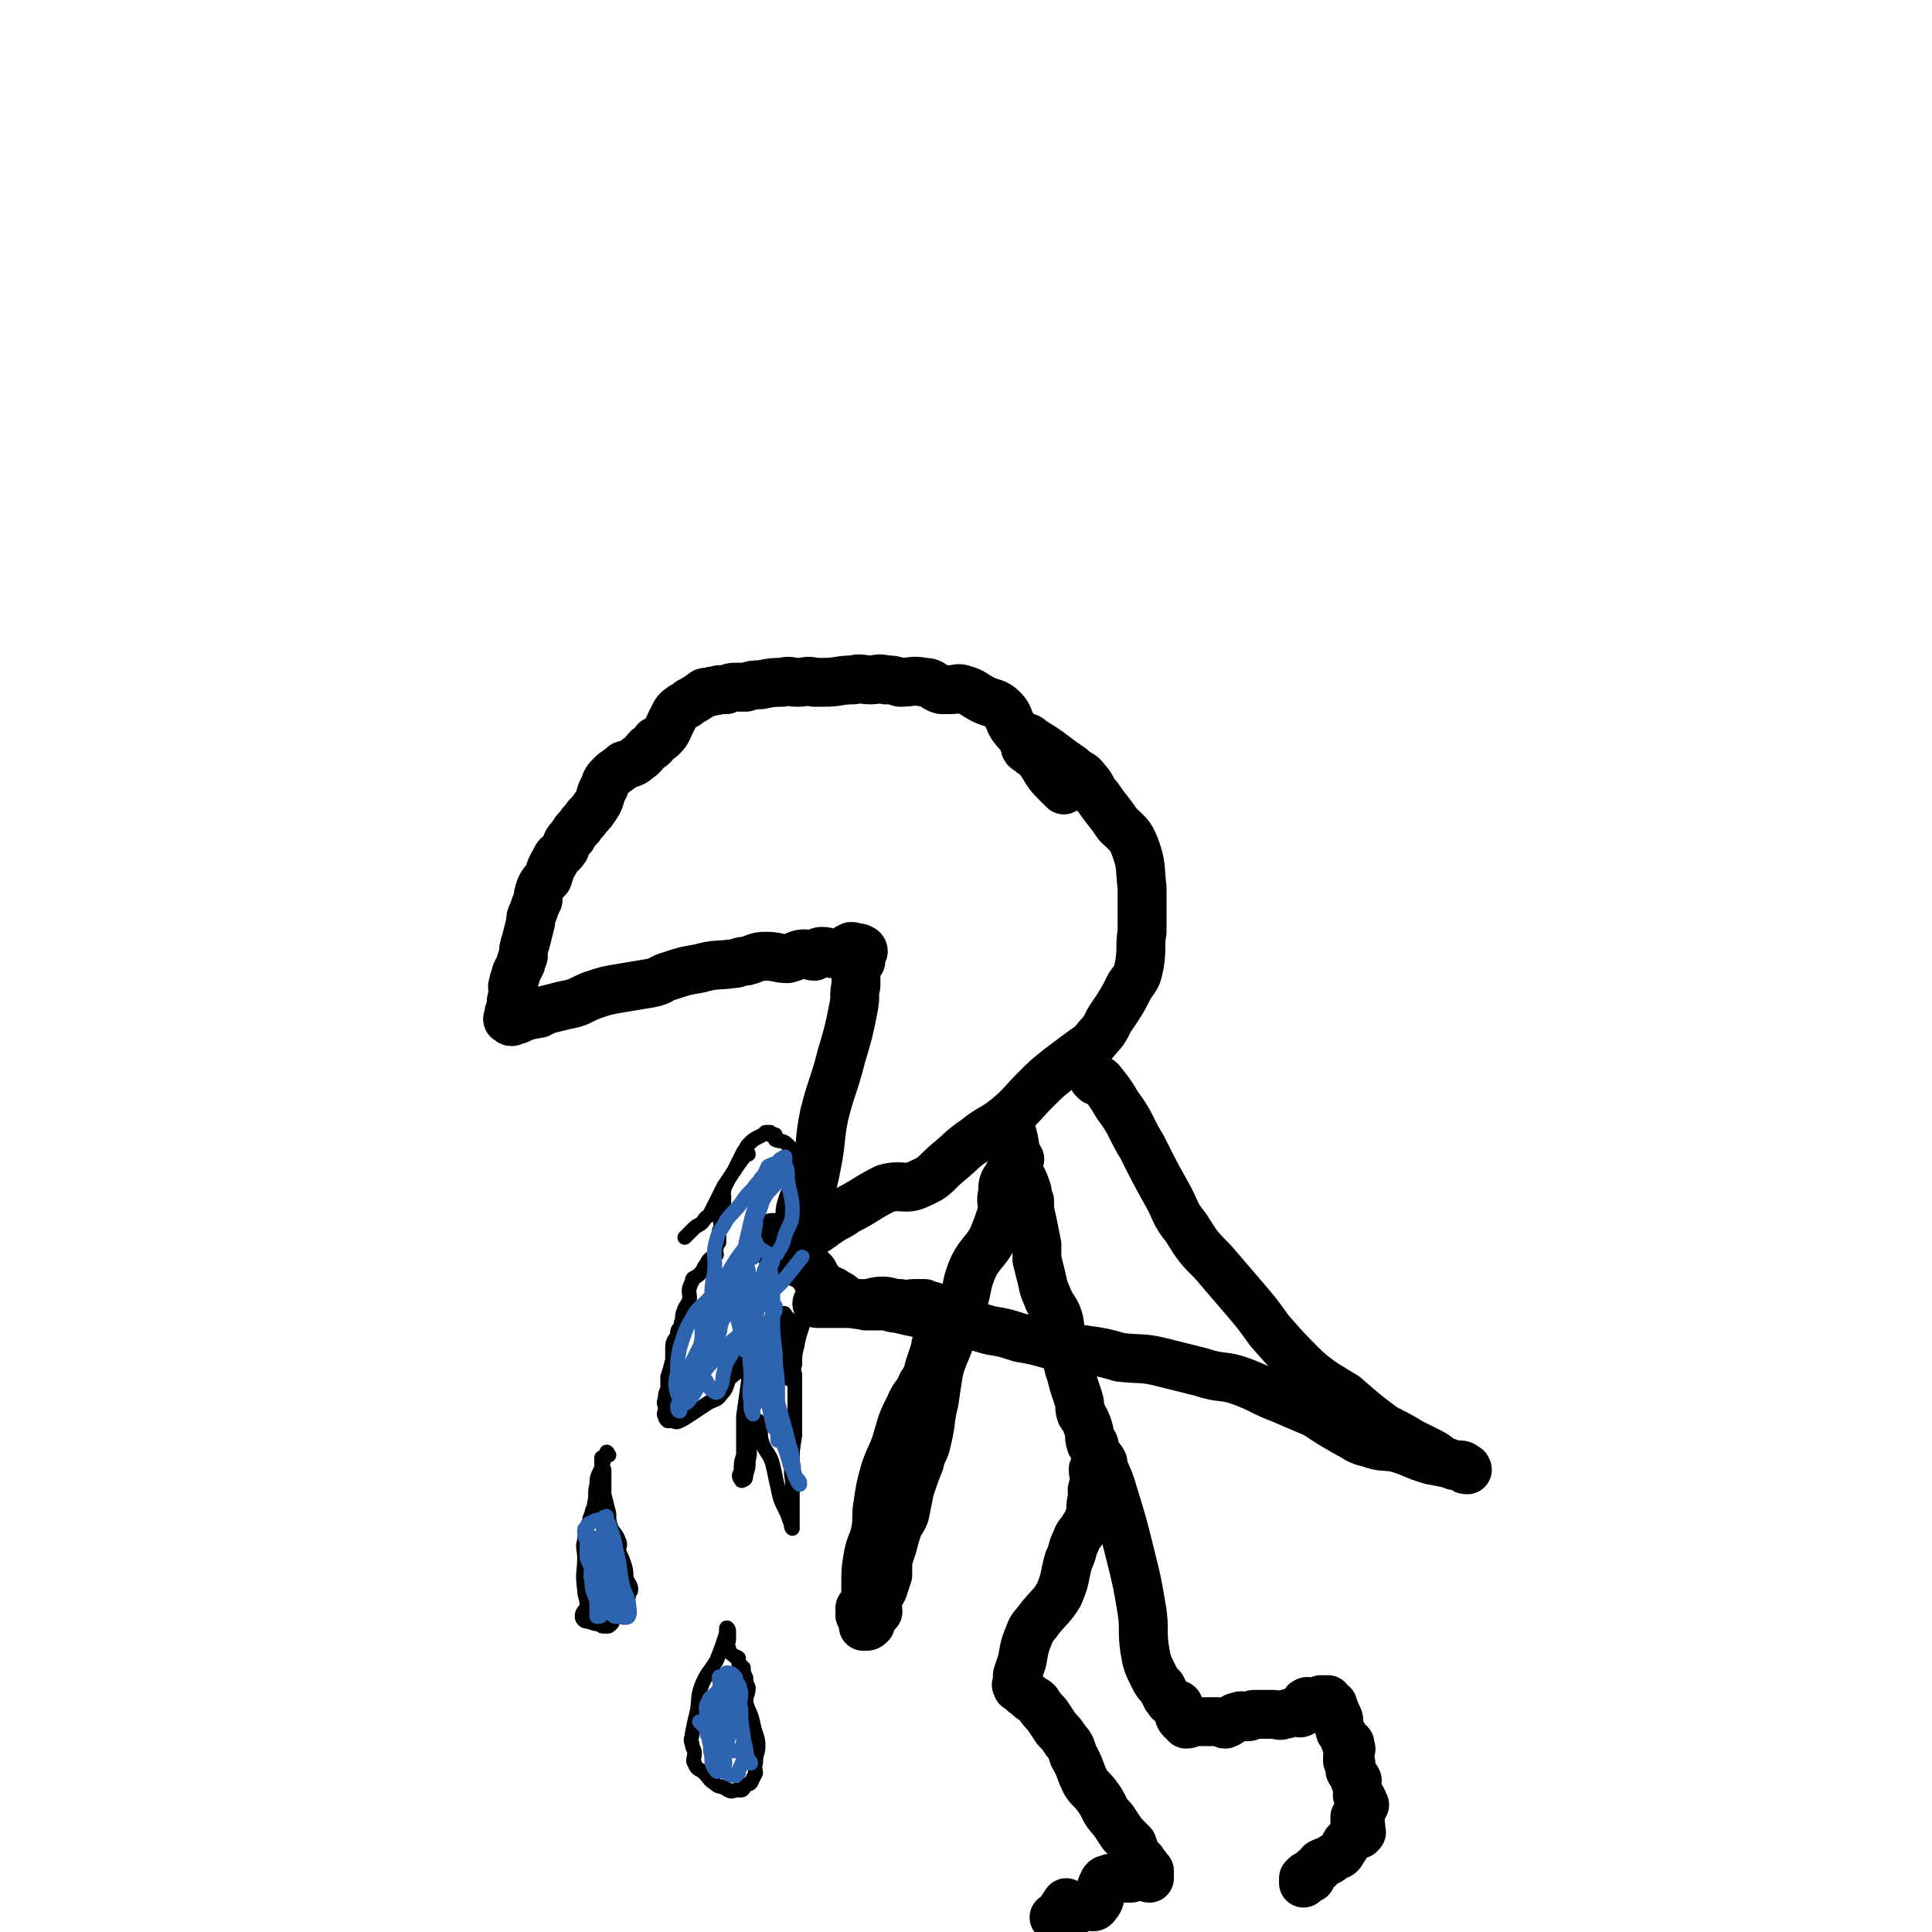
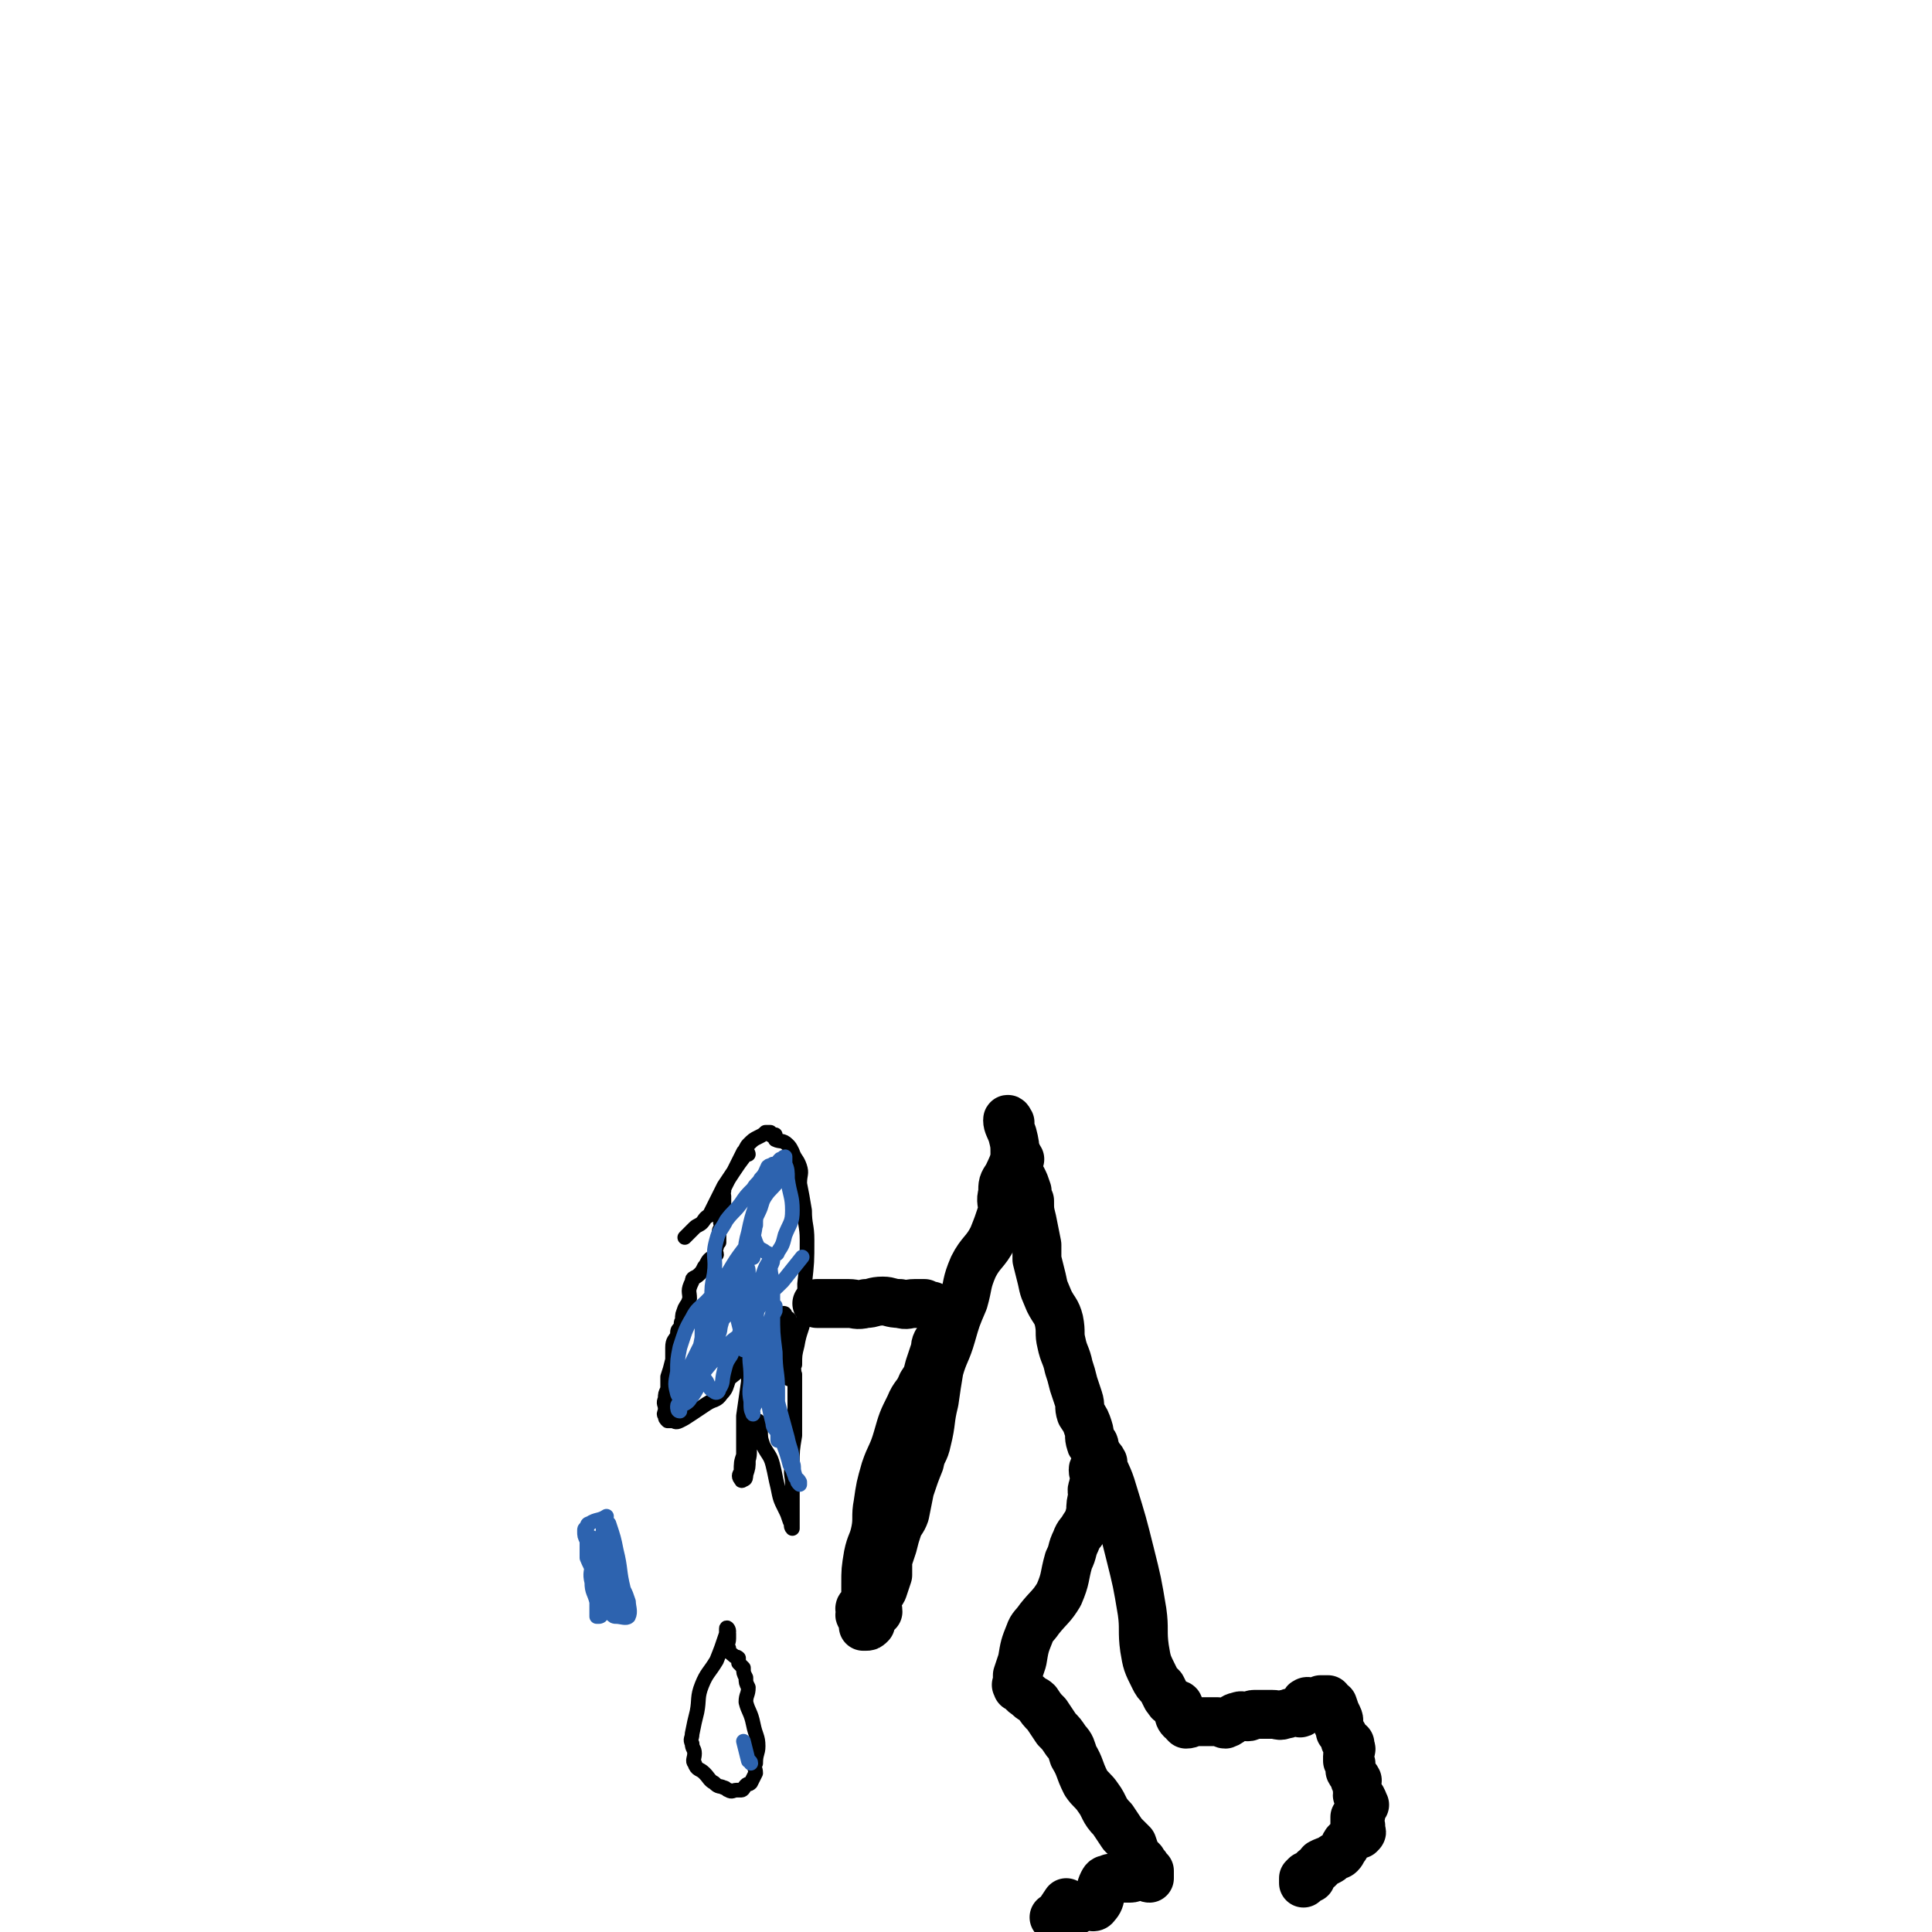
<svg xmlns="http://www.w3.org/2000/svg" viewBox="0 0 790 790" version="1.1">
  <g fill="none" stroke="#000000" stroke-width="20" stroke-linecap="round" stroke-linejoin="round">
-     <path d="M435,323c0,0 0,0 -1,-1 -1,-1 -1,-1 -1,-1 -4,-4 -4,-4 -7,-9 -3,-4 -3,-4 -6,-9 -3,-3 -3,-2 -6,-6 -2,-3 -1,-4 -4,-7 -3,-3 -4,-2 -8,-4 -4,-2 -4,-3 -8,-4 -2,-1 -3,0 -5,0 -2,0 -2,0 -4,0 -4,-1 -3,-3 -7,-3 -5,-1 -5,0 -10,0 -3,-1 -3,-1 -6,-1 -3,-1 -3,0 -6,0 -4,0 -4,-1 -7,0 -6,0 -6,1 -12,1 -2,0 -2,0 -4,0 -3,-1 -3,0 -7,0 -3,0 -3,-1 -6,0 -4,0 -4,0 -9,1 -3,0 -3,0 -6,1 -2,0 -2,0 -4,0 -2,0 -2,0 -4,1 -1,0 -1,0 -3,0 -2,1 -2,0 -4,1 -2,0 -2,0 -3,1 -3,2 -3,2 -5,3 -1,1 -1,1 -3,2 -1,1 -2,1 -3,3 -1,2 -1,2 -2,4 -1,2 -1,3 -3,5 -1,1 -1,1 -3,2 -1,2 -1,2 -3,3 -2,2 -2,3 -4,4 -2,2 -3,2 -6,3 -2,2 -3,2 -5,4 -2,2 -2,2 -3,5 -2,3 -1,4 -3,7 -2,3 -2,3 -4,5 -1,2 -2,2 -3,4 -2,2 -2,2 -3,4 -2,2 -2,2 -3,5 -2,3 -3,2 -4,5 -2,3 -2,4 -3,7 -2,2 -2,2 -3,4 -1,3 -1,3 -1,5 -1,2 -1,2 -2,5 -1,2 -1,2 -1,4 -1,4 -1,4 -2,8 -1,3 -1,3 -1,6 -1,2 -1,2 -1,3 -1,2 -1,2 -2,4 0,2 -1,2 -1,4 -1,2 0,2 0,4 0,2 -1,2 -1,4 0,2 0,2 0,3 -1,1 -1,1 -1,2 0,1 -1,2 0,2 1,1 1,1 3,0 1,0 1,0 2,-1 1,0 1,0 3,-1 2,0 2,0 4,-1 0,0 0,1 1,0 1,0 1,-1 2,-1 4,-1 4,-1 8,-2 6,-1 6,-2 11,-4 6,-2 6,-2 12,-3 6,-1 6,-1 12,-2 5,-1 4,-2 8,-3 6,-2 6,-2 12,-3 7,-2 7,-1 14,-2 2,0 2,-1 5,-1 4,-1 4,-2 8,-2 5,0 5,1 9,1 4,-1 4,-2 7,-2 2,0 2,1 4,1 2,-1 1,-2 3,-2 3,0 3,1 5,1 2,0 2,-1 4,-1 1,-1 1,-1 3,-2 1,0 1,0 2,1 1,0 1,-1 2,0 0,0 1,0 1,1 0,0 -1,-1 -1,0 -1,0 0,0 0,1 0,1 0,1 0,2 0,0 0,1 0,1 -1,0 -1,-1 -1,0 -1,0 -1,0 -1,2 -1,1 0,1 0,3 0,2 0,2 0,5 -1,4 0,4 -1,9 -2,10 -2,10 -5,20 -3,12 -4,12 -7,24 -2,10 -1,10 -3,20 -1,5 -1,6 -3,11 -1,3 -2,2 -3,5 -1,3 -1,4 -1,7 0,1 0,1 0,3 0,1 -1,1 0,1 0,1 1,1 1,2 0,0 -1,1 0,1 0,1 0,0 1,0 1,0 1,1 1,0 0,0 0,0 0,-1 0,0 0,0 1,-1 0,0 0,0 1,-1 2,0 2,0 3,-1 2,-1 1,-1 3,-2 4,-3 4,-2 8,-5 8,-4 8,-5 16,-9 7,-2 8,1 14,-2 7,-3 6,-4 12,-9 5,-4 5,-5 11,-9 6,-5 7,-4 13,-9 6,-5 6,-6 11,-11 5,-5 5,-5 10,-9 4,-3 4,-3 8,-6 4,-3 5,-3 8,-7 4,-4 3,-5 6,-9 4,-6 4,-6 7,-12 3,-4 3,-4 4,-9 1,-7 0,-7 1,-13 0,-9 0,-9 0,-18 -1,-8 0,-9 -3,-17 -2,-5 -3,-5 -7,-9 -4,-6 -4,-5 -8,-11 -3,-3 -2,-4 -5,-7 -2,-3 -3,-2 -6,-5 -3,-2 -3,-2 -7,-5 -4,-3 -4,-3 -9,-6 -1,-1 -2,-2 -3,-1 -1,0 -1,1 0,2 0,3 1,2 3,4 " />
-     <path d="M448,442c0,0 -1,-1 -1,-1 1,0 2,0 3,1 4,5 4,5 7,10 6,8 5,9 10,17 5,10 5,10 10,19 4,7 3,8 8,14 5,8 5,8 11,14 6,7 6,7 12,14 6,7 6,7 11,14 7,8 7,8 15,16 7,6 8,6 16,11 8,7 8,7 16,13 6,3 6,3 11,6 4,2 4,2 8,4 4,2 3,3 7,4 3,2 3,1 6,2 1,1 1,1 2,1 0,0 0,-1 -1,-1 -1,-1 -1,-1 -3,-1 -6,-1 -6,-1 -11,-2 -7,-2 -7,-3 -14,-5 -5,-1 -6,0 -11,-2 -5,-1 -5,-2 -9,-4 -7,-4 -7,-4 -13,-8 -7,-3 -7,-3 -14,-6 -8,-3 -8,-4 -16,-7 -8,-3 -8,-1 -17,-4 -8,-2 -8,-2 -16,-4 -8,-2 -8,-1 -17,-2 -7,-2 -7,-2 -14,-3 -7,-1 -7,-1 -14,-2 -7,-2 -7,-2 -13,-3 -6,-2 -6,-2 -12,-3 -7,-2 -7,-2 -14,-3 -3,-1 -3,-2 -6,-2 -4,-2 -4,-1 -9,-2 -5,-1 -5,-1 -9,-2 -3,0 -3,-1 -5,-1 -2,0 -2,0 -4,0 -2,0 -2,0 -4,0 -1,-1 -1,0 -3,-1 -1,0 -1,0 -2,0 -1,-1 -1,0 -3,-1 -2,-1 -1,-2 -4,-3 -2,-2 -3,-1 -5,-3 -2,-1 -2,-2 -3,-3 -1,-2 -1,-3 -3,-4 -1,-2 -1,-2 -3,-2 -2,-1 -3,-1 -4,-2 -2,-1 -2,-2 -3,-3 -2,-2 -2,-2 -3,-3 -1,-2 -2,-2 -2,-3 -1,0 -1,1 0,2 1,1 1,1 3,1 " />
    <path d="M417,474c0,0 -1,-2 -1,-1 -2,3 -2,4 -4,8 -2,3 -2,3 -2,7 -1,3 0,4 0,7 -2,6 -2,6 -4,11 -3,6 -5,6 -8,12 -3,7 -2,7 -4,14 -3,7 -3,7 -5,14 -2,7 -3,7 -5,14 -1,6 -1,6 -2,13 -2,8 -1,8 -3,16 -1,5 -2,4 -3,9 -2,5 -2,5 -4,11 -1,5 -1,5 -2,10 -1,3 -2,3 -3,6 -1,3 -1,3 -2,7 -1,3 -1,3 -2,6 0,3 0,3 0,6 -1,3 -1,3 -2,6 -1,2 -2,2 -2,4 -1,2 0,3 0,5 -1,1 -1,1 -2,2 -1,2 -2,2 -2,3 0,0 1,0 1,0 -1,1 -1,1 -2,1 0,0 -1,0 -1,0 0,0 1,0 1,-1 -1,-1 -1,-1 -1,-2 -1,-1 -1,-1 -1,-1 -1,-1 0,-1 0,-1 0,-1 0,-1 0,-2 0,0 -1,0 0,-1 0,0 1,0 1,-1 1,0 1,0 1,-1 0,-2 0,-2 0,-4 0,-1 0,-1 0,-3 0,-6 0,-6 1,-12 1,-5 2,-5 3,-10 1,-5 0,-6 1,-11 1,-7 1,-7 3,-14 2,-6 3,-6 5,-13 2,-7 2,-7 5,-13 2,-5 3,-4 5,-9 2,-3 2,-3 3,-7 1,-3 1,-3 2,-6 1,-2 0,-2 1,-4 1,-1 1,-1 2,-2 1,-1 1,-1 1,-2 1,-1 0,-1 1,-2 0,-1 0,-1 1,-3 0,0 -1,0 0,-1 0,-1 0,-1 1,-2 0,0 0,0 0,0 0,0 0,0 0,-1 -1,0 -1,0 -1,-1 -1,0 0,0 0,0 -1,0 -1,0 -2,0 -1,0 -1,0 -2,0 -1,0 -1,0 -3,-1 -1,0 -1,0 -3,-1 -2,0 -2,0 -4,0 -3,0 -3,1 -6,0 -4,0 -4,-1 -7,-1 -4,0 -4,1 -7,1 -4,1 -4,0 -7,0 -3,0 -3,0 -7,0 -3,0 -3,0 -6,0 " />
    <path d="M413,459c0,0 -1,-2 -1,-1 0,2 1,3 2,6 1,4 1,4 1,8 1,3 0,3 1,6 0,2 1,2 2,4 1,2 1,2 2,5 0,2 0,2 1,4 0,4 0,4 1,8 1,5 1,5 2,10 0,3 0,3 0,6 1,4 1,4 2,8 1,5 1,4 3,9 2,4 3,4 4,8 1,5 0,5 1,9 1,5 2,5 3,10 1,3 1,3 2,7 1,3 1,3 2,6 1,3 0,3 1,6 2,3 2,3 3,6 1,3 0,3 1,6 0,1 1,0 1,0 1,1 0,2 1,3 0,1 0,1 0,2 0,1 1,1 1,2 0,1 0,1 0,1 -1,1 0,1 0,1 -1,1 -2,1 -2,2 0,2 1,2 1,3 0,2 -1,2 -1,4 -1,2 0,2 0,3 -1,4 -1,4 -1,7 -1,4 -1,4 -3,7 -1,2 -2,2 -3,5 -2,4 -1,4 -3,8 -2,7 -1,7 -4,14 -3,5 -4,5 -8,10 -2,3 -3,3 -4,6 -2,5 -2,5 -3,11 -1,3 -1,3 -2,6 0,1 0,1 0,3 0,1 -1,1 0,1 0,0 0,0 0,1 1,0 1,1 2,1 1,2 1,1 3,3 1,1 2,1 3,2 2,3 2,3 4,5 2,3 2,3 4,6 2,2 2,2 4,5 2,2 2,3 3,6 3,5 2,5 5,11 2,3 3,3 5,6 3,4 2,5 6,9 2,3 2,3 4,6 2,2 2,2 4,4 1,3 1,3 2,5 1,1 1,1 2,2 1,2 1,1 2,3 0,0 0,1 1,1 0,1 0,1 0,2 0,0 0,1 0,1 -1,0 -1,-1 -1,-1 -1,0 -1,0 -1,0 -2,0 -2,0 -3,0 -2,0 -1,1 -3,1 -1,0 -1,0 -2,0 -1,0 -1,0 -3,0 -2,0 -2,0 -3,0 -2,1 -2,0 -3,2 -2,4 0,6 -3,9 -1,2 -3,-1 -5,0 -2,1 -2,2 -5,3 -1,1 -2,0 -3,1 -1,1 -1,1 -2,2 -1,0 -1,-1 -1,-1 -1,0 -1,0 -1,0 0,0 0,0 1,0 2,-3 2,-3 4,-6 " />
    <path d="M451,598c0,0 -1,-2 -1,-1 2,6 3,6 5,13 4,13 4,13 7,25 3,12 3,12 5,24 1,7 0,8 1,15 1,6 1,6 4,12 1,2 1,2 3,4 1,2 1,2 2,4 1,1 1,2 2,2 1,1 1,0 2,1 1,0 1,0 1,1 0,0 0,0 0,0 -1,1 -1,1 0,2 0,1 0,2 1,3 0,0 0,0 1,0 0,1 0,1 1,2 2,0 2,-1 4,-1 2,0 2,0 4,0 2,0 2,0 5,0 2,0 2,1 3,1 3,-1 3,-3 5,-3 2,-1 2,0 4,0 2,0 1,-1 3,-1 2,0 2,0 4,0 1,0 1,0 3,0 3,0 3,1 5,0 2,0 2,-1 5,-1 1,0 2,1 2,0 2,-1 1,-4 2,-4 1,-1 2,1 4,1 1,0 2,0 3,-1 0,0 -1,-1 -1,-1 1,0 1,0 1,0 1,0 2,0 2,0 0,0 0,1 0,1 1,1 1,0 2,1 1,3 1,3 2,5 1,2 0,2 0,3 1,2 1,2 1,3 1,1 1,1 2,3 0,0 0,0 0,1 1,1 1,1 2,1 0,2 1,2 0,3 0,1 -1,1 -1,2 0,1 0,1 0,2 1,1 1,1 1,1 1,0 0,1 0,1 0,1 0,1 0,2 1,2 2,2 3,4 0,0 -1,0 -1,0 1,2 1,2 1,4 1,1 0,1 0,2 1,1 2,1 2,2 1,1 0,1 0,2 1,0 1,0 1,0 0,0 0,0 -1,0 0,1 0,2 -1,4 0,0 1,0 0,1 0,0 -1,-1 -1,-1 -1,0 0,1 -1,1 0,1 0,1 0,2 0,1 0,1 0,1 1,1 2,0 2,0 1,1 0,1 0,3 1,0 1,0 0,1 0,0 0,0 -1,0 0,0 0,0 -1,0 -2,2 -2,2 -3,3 -1,1 -1,1 -1,2 -1,1 -1,2 -2,3 -1,1 -1,0 -2,1 -2,1 -1,1 -3,2 -1,0 -1,0 -3,1 0,1 0,1 -1,2 -1,0 -1,0 -2,1 0,1 0,1 -1,2 -1,0 -1,0 -1,1 0,0 0,-1 -1,-1 0,0 0,0 -1,1 0,0 0,1 0,1 0,1 0,1 0,1 0,0 0,-2 0,-2 1,-1 2,0 3,0 " />
  </g>
  <g fill="none" stroke="#000000" stroke-width="6" stroke-linecap="round" stroke-linejoin="round">
    <path d="M306,472c0,0 0,-1 -1,-1 0,0 0,1 0,1 -3,4 -3,4 -5,7 -2,3 -2,3 -3,5 -1,2 -1,2 -1,3 -1,1 0,1 0,2 0,1 0,1 0,2 0,1 0,1 0,2 0,1 0,1 0,2 -1,2 -1,2 -1,4 -1,1 0,1 0,3 -1,1 -1,1 -1,3 0,1 0,1 0,3 -1,1 -1,1 -1,2 -1,2 0,2 0,3 -1,1 -2,1 -3,2 -1,1 -1,2 -2,3 -1,2 -1,2 -2,3 -2,2 -3,1 -3,3 -2,4 -1,4 -1,7 -1,3 -1,2 -2,4 -1,3 -1,2 -1,5 -1,1 0,1 -1,3 -1,1 -1,1 -1,3 -1,2 -2,2 -2,5 0,3 0,3 0,5 -1,4 -1,4 -2,7 0,3 0,3 0,5 -1,2 -1,2 -1,4 -1,2 0,2 0,4 0,2 -1,2 0,3 0,1 0,1 1,2 1,0 1,0 2,0 1,0 1,1 3,0 2,-1 2,-1 5,-3 3,-2 3,-2 6,-4 3,-2 4,-1 6,-4 2,-2 2,-3 3,-6 2,-2 3,-2 4,-4 1,-2 0,-3 1,-5 1,-2 1,-2 2,-3 0,-1 1,0 1,0 1,-1 1,-2 1,-1 0,2 0,3 0,6 -1,4 -1,4 -1,8 -1,7 -1,7 -2,14 0,4 0,4 0,8 0,4 0,4 0,8 -1,3 -1,3 -1,7 -1,1 -1,2 0,3 0,0 0,1 1,0 1,0 1,-1 1,-2 1,-3 1,-3 1,-6 1,-3 0,-4 1,-7 0,-4 1,-4 1,-7 1,-1 0,-2 1,-2 0,0 1,0 1,0 1,1 0,2 1,3 0,4 0,4 1,7 2,4 3,4 4,8 1,4 1,5 2,9 1,5 1,5 3,9 1,2 1,2 2,5 1,1 0,2 1,3 0,0 0,-1 0,-2 0,0 0,0 0,-1 0,-2 0,-2 0,-4 0,-2 0,-2 0,-3 0,-4 0,-4 0,-8 0,-4 -1,-4 0,-8 0,-6 0,-6 1,-12 0,-6 0,-6 0,-13 0,-5 0,-5 0,-11 -1,-6 0,-6 0,-11 -1,-4 -1,-4 -2,-7 0,-3 1,-3 0,-5 0,-1 -1,-1 -2,-2 0,-1 0,-1 -1,-1 0,0 0,0 0,0 -1,4 -2,4 -2,8 1,6 1,6 2,12 1,3 1,3 2,6 0,1 1,1 2,1 0,0 1,0 1,-1 0,0 0,0 0,-1 -1,-2 -1,-2 0,-4 0,-4 0,-4 1,-8 1,-6 2,-6 3,-12 1,-6 0,-6 0,-13 1,-9 1,-9 1,-18 0,-6 -1,-6 -1,-12 -1,-6 -1,-6 -2,-11 0,-4 1,-4 0,-7 -1,-3 -2,-3 -3,-6 -1,-2 -1,-2 -2,-3 -2,-2 -3,-1 -5,-2 0,0 0,-1 0,-2 -1,0 -1,1 -2,0 0,0 0,0 0,-1 -1,0 -1,0 -2,0 -1,1 -1,1 -3,2 -2,1 -2,1 -4,3 -1,1 -1,2 -2,3 -1,2 -1,2 -2,4 -1,2 -1,2 -2,4 -2,3 -2,3 -4,6 -1,2 -1,2 -2,4 -1,2 -1,2 -2,4 -1,2 -1,2 -2,4 -2,1 -2,2 -3,3 -1,1 -2,1 -3,2 -2,2 -2,2 -4,4 0,0 0,0 0,0 " />
-     <path d="M249,595c0,0 -1,-2 -1,-1 -1,2 -1,3 -2,6 -1,3 -2,3 -2,7 -1,4 0,4 -1,8 0,2 -1,2 -1,4 -1,2 -1,2 -1,4 -1,1 -1,1 -1,3 -1,2 -1,2 -1,4 -1,3 0,3 0,7 0,6 -1,6 0,13 0,3 1,3 1,7 -1,2 -2,2 -2,4 0,1 1,2 2,2 0,0 0,0 1,0 2,1 2,1 4,1 1,1 1,1 3,1 1,0 1,0 2,-1 1,-1 0,-1 1,-2 1,-2 2,-1 3,-2 1,-2 1,-2 2,-4 1,-2 0,-2 1,-3 0,-2 1,-2 1,-3 0,-2 -1,-2 -2,-5 0,-3 0,-3 -1,-6 -1,-3 -1,-2 -2,-5 0,-2 1,-2 0,-4 -1,-3 -2,-3 -3,-5 -1,-3 -1,-3 -1,-6 -1,-4 -1,-4 -2,-8 0,-3 0,-3 0,-6 0,-1 0,-1 0,-3 0,0 0,0 0,-1 -1,-1 -1,-1 -1,-2 0,-2 0,-3 0,-3 0,0 0,1 0,1 " />
    <path d="M298,667c0,-1 -1,-2 -1,-1 0,0 0,1 0,2 -2,6 -2,6 -4,11 -3,5 -4,5 -6,10 -2,5 -1,6 -2,11 -1,4 -1,4 -2,9 0,2 -1,2 0,4 0,2 1,2 1,4 0,2 -1,3 0,4 1,3 2,2 4,4 2,2 2,3 4,4 2,2 2,1 4,2 1,0 1,1 2,1 1,1 2,0 3,0 1,0 1,0 2,0 1,0 1,-1 2,-2 1,-1 1,0 2,-1 1,-2 1,-2 2,-4 0,-2 -1,-2 0,-4 0,-4 1,-4 1,-7 0,-4 -1,-4 -2,-9 -1,-5 -2,-5 -3,-9 0,-3 1,-3 1,-6 -1,-2 -1,-2 -1,-4 -1,-2 -1,-2 -1,-4 -1,-1 -1,-1 -2,-2 0,-1 0,-2 0,-2 -1,-1 -1,0 -2,-1 -1,-1 -2,-1 -2,-3 -1,-2 0,-2 0,-4 0,0 0,0 0,-1 0,0 0,-1 0,-1 0,0 0,1 0,2 " />
  </g>
  <g fill="none" stroke="#2D63AF" stroke-width="6" stroke-linecap="round" stroke-linejoin="round">
    <path d="M307,721c0,-1 -1,-1 -1,-1 -1,-4 -1,-4 -2,-8 " />
-     <path d="M295,687c0,-1 -1,-2 -1,-1 0,2 1,3 1,6 0,5 0,5 0,10 0,5 -1,6 0,11 0,2 1,3 1,4 0,1 -2,0 -2,-1 0,-1 1,-1 1,-3 0,-3 0,-3 0,-6 -1,-3 -1,-3 -1,-6 -1,-4 -1,-4 -1,-7 0,-2 0,-2 1,-3 0,-2 1,-1 1,-3 1,-2 1,-3 2,-4 1,0 2,0 3,1 1,1 1,1 1,3 0,2 0,2 0,5 -1,2 -1,2 -2,4 -1,4 0,4 -1,7 -1,2 -1,2 -2,5 -1,2 -1,2 -1,4 -1,2 -1,2 -1,4 0,0 0,1 0,1 0,0 0,-1 0,-2 -1,-2 -1,-2 -1,-4 0,-3 -1,-3 0,-6 0,-2 0,-2 1,-5 0,-3 0,-3 1,-7 0,-1 1,-1 1,-3 0,-2 -1,-2 0,-4 0,-1 1,-1 1,-1 0,1 -1,2 -1,3 0,2 1,2 1,3 0,3 0,3 0,6 1,3 1,3 1,6 0,3 0,3 0,6 -1,4 -1,4 -2,8 0,2 1,2 0,5 0,1 -1,1 -2,1 -1,1 -1,0 -2,-1 -1,-2 -1,-2 -1,-5 -1,-3 0,-3 -1,-6 0,-2 -1,-2 -1,-4 -1,-3 -1,-3 0,-5 0,-4 0,-4 1,-7 1,-2 1,-2 3,-4 1,0 1,0 2,-1 2,-1 2,-1 3,-2 2,-1 2,-2 3,-1 2,1 1,2 2,4 0,3 -1,4 0,7 0,5 0,5 1,11 0,3 1,3 1,6 0,3 -1,3 -2,6 -1,2 -1,2 -1,3 -1,1 -1,1 -1,1 -2,0 -2,0 -4,-1 -1,-1 -1,-1 -2,-2 -1,-3 -1,-3 -2,-6 -1,-2 -1,-2 -2,-5 -1,-3 -1,-3 -2,-5 -1,-3 0,-3 0,-5 0,-3 -1,-4 1,-7 0,-1 1,-1 3,-1 1,-1 1,-1 3,-1 2,1 2,2 3,4 2,2 2,3 3,6 1,2 1,2 1,5 1,2 1,2 1,5 0,1 -1,1 -1,2 -2,1 -2,1 -4,1 -2,0 -2,0 -4,-2 -2,-1 -1,-2 -3,-4 -3,-3 -3,-3 -6,-6 0,0 0,0 0,0 " />
    <path d="M243,630c0,0 -1,-2 -1,-1 0,0 0,1 1,2 1,6 2,6 3,11 1,5 1,6 1,11 0,4 -1,4 -1,7 0,1 -1,1 -1,1 0,0 -1,0 -1,0 0,0 0,-1 0,-2 0,-2 0,-2 0,-4 -1,-4 -2,-4 -2,-8 -1,-4 0,-4 0,-8 0,-2 0,-2 1,-4 1,-3 1,-3 3,-5 0,-1 0,-1 1,-2 0,-1 -1,-3 0,-3 0,1 1,2 2,4 0,2 0,3 0,5 1,3 1,3 2,7 1,3 0,3 1,7 1,2 2,2 2,5 0,2 0,2 0,5 0,1 0,1 0,1 -1,1 -2,1 -2,0 0,0 1,0 1,-1 -1,-2 -1,-2 -2,-4 -2,-5 -2,-5 -3,-10 -1,-5 -1,-6 -1,-12 0,-4 1,-4 1,-8 0,-2 0,-3 0,-3 0,0 0,1 1,2 2,6 2,6 3,11 2,8 1,8 3,16 1,2 1,2 2,5 0,2 1,4 0,6 -1,1 -3,0 -5,0 -1,0 -1,0 -2,-1 -1,-2 -1,-2 -2,-5 -2,-4 -2,-4 -3,-8 -2,-5 -3,-5 -5,-10 0,-4 0,-4 0,-7 -1,-2 -1,-2 -1,-4 0,-1 0,-1 1,-1 0,-1 0,-2 1,-2 3,-2 4,-1 7,-3 " />
    <path d="M302,548c0,0 0,-2 -1,-1 -3,2 -3,3 -6,6 -4,4 -4,4 -8,9 -4,5 -5,4 -8,9 -1,2 -1,2 -1,4 0,1 0,1 0,2 -1,0 -1,-1 -1,-2 0,-1 1,-1 1,-2 1,-4 0,-4 2,-8 2,-6 2,-6 5,-12 3,-6 3,-6 6,-12 3,-4 3,-4 5,-8 1,-2 0,-2 1,-4 0,0 0,-2 0,-1 0,2 0,3 0,6 -1,3 -1,3 -2,7 -1,3 0,3 -2,6 -1,5 -2,5 -4,10 -1,4 -1,4 -3,8 -1,3 -1,3 -3,6 -1,1 -1,2 -3,3 0,0 -1,0 -1,-1 -1,-1 -1,-1 -2,-3 -1,-4 -1,-4 0,-9 0,-5 0,-5 1,-10 2,-6 2,-7 5,-12 2,-4 3,-4 6,-7 4,-4 3,-5 7,-8 3,-3 3,-2 6,-4 1,-1 2,-2 3,-2 1,0 1,1 1,3 1,2 0,3 -1,5 -1,8 0,8 -2,16 -1,6 -2,6 -4,12 -2,3 -2,3 -3,7 -1,4 0,4 -2,7 0,1 -1,2 -2,1 -2,-1 -2,-2 -3,-4 -2,-3 -3,-3 -3,-7 -1,-5 0,-5 1,-11 0,-5 0,-5 2,-9 2,-5 2,-5 5,-9 2,-5 1,-5 4,-9 3,-5 3,-5 6,-9 3,-4 3,-4 4,-8 1,-1 0,-1 0,-3 0,-1 0,-1 0,-1 -1,1 -1,2 -1,4 -1,4 -1,4 -2,8 -2,8 -1,8 -4,16 -2,4 -3,4 -5,8 -1,2 1,3 0,4 -1,1 -2,0 -3,0 -1,-1 -1,-1 -1,-3 -1,-2 -1,-2 -1,-5 0,-5 0,-5 1,-10 1,-7 -1,-7 1,-14 1,-4 2,-4 4,-8 3,-4 3,-3 6,-7 2,-3 2,-3 5,-6 1,-2 2,-2 3,-4 2,-2 2,-3 3,-5 1,-1 2,0 3,0 0,-1 0,-1 0,-1 -1,0 -1,0 -1,0 -2,2 -2,2 -2,4 -1,4 -1,4 -2,7 -1,5 -1,5 -3,10 0,4 0,4 -1,9 -1,3 -2,3 -1,6 0,1 1,3 1,2 0,0 -1,-1 -1,-3 0,-2 1,-2 1,-5 1,-5 0,-5 1,-11 2,-5 2,-5 5,-10 1,-3 1,-3 3,-5 2,-2 2,-2 4,-3 0,-1 0,-1 0,-1 1,2 1,3 1,6 1,7 2,7 2,13 0,5 -1,5 -3,10 -1,4 -1,4 -3,7 0,1 -1,1 -2,1 -1,0 -1,0 -3,-1 -1,-1 -2,-1 -3,-2 -1,-2 -1,-2 -2,-5 0,-2 0,-2 1,-4 0,-3 0,-3 1,-5 2,-4 1,-4 3,-7 2,-3 3,-3 5,-6 2,-3 2,-3 3,-7 0,-1 0,-2 0,-3 -1,0 -1,1 -2,1 -1,1 -1,1 -1,3 -3,4 -4,4 -6,8 -3,9 -4,9 -6,19 -2,7 -1,8 -2,15 -1,8 -1,8 0,16 0,4 1,4 2,9 0,2 0,2 0,4 -1,2 -1,2 -1,3 0,1 -1,1 -1,1 0,-1 0,-2 0,-3 -1,-4 -1,-4 -2,-8 -1,-4 -1,-4 -2,-8 0,-2 0,-5 1,-5 0,0 1,3 2,7 2,5 2,6 3,11 2,7 1,7 3,13 1,3 2,3 3,5 1,1 1,1 2,1 0,0 0,0 0,-1 -1,-3 -1,-3 -1,-6 -2,-6 -3,-5 -3,-12 -1,-6 -1,-6 0,-13 0,-6 0,-6 2,-12 1,-3 1,-3 3,-6 0,0 1,0 1,0 0,1 0,1 -1,3 0,4 1,4 1,9 0,5 0,5 0,10 0,8 0,8 1,16 0,8 1,8 1,15 0,6 0,6 0,11 0,4 0,4 0,7 0,1 0,3 0,3 0,0 0,-2 0,-3 -1,-2 -2,-2 -2,-4 -1,-4 -1,-4 -2,-9 -1,-6 -1,-6 -1,-12 -1,-5 0,-5 0,-11 1,-4 1,-4 2,-8 0,-1 0,-1 0,-1 0,0 0,0 0,1 -1,0 -1,0 -1,1 -1,4 -1,4 0,8 1,8 1,8 2,15 3,11 3,11 6,22 1,5 2,5 2,10 1,2 0,2 1,5 0,2 1,1 2,3 0,0 0,1 0,1 -1,-1 -1,-1 -1,-2 -2,-3 -1,-3 -3,-6 -2,-8 -3,-8 -5,-16 -3,-12 -4,-12 -5,-23 -1,-7 0,-7 1,-14 0,-3 0,-3 1,-6 1,-3 1,-4 2,-6 0,0 0,1 0,2 -2,4 -2,4 -3,8 -2,8 -2,8 -3,17 -1,4 1,5 0,9 -1,3 -2,3 -3,6 -1,1 0,3 0,2 -1,-1 -1,-2 -1,-5 -1,-5 0,-5 0,-10 0,-6 -1,-6 0,-12 0,-7 -1,-8 2,-14 4,-7 5,-7 11,-13 4,-5 4,-5 8,-10 " />
  </g>
</svg>